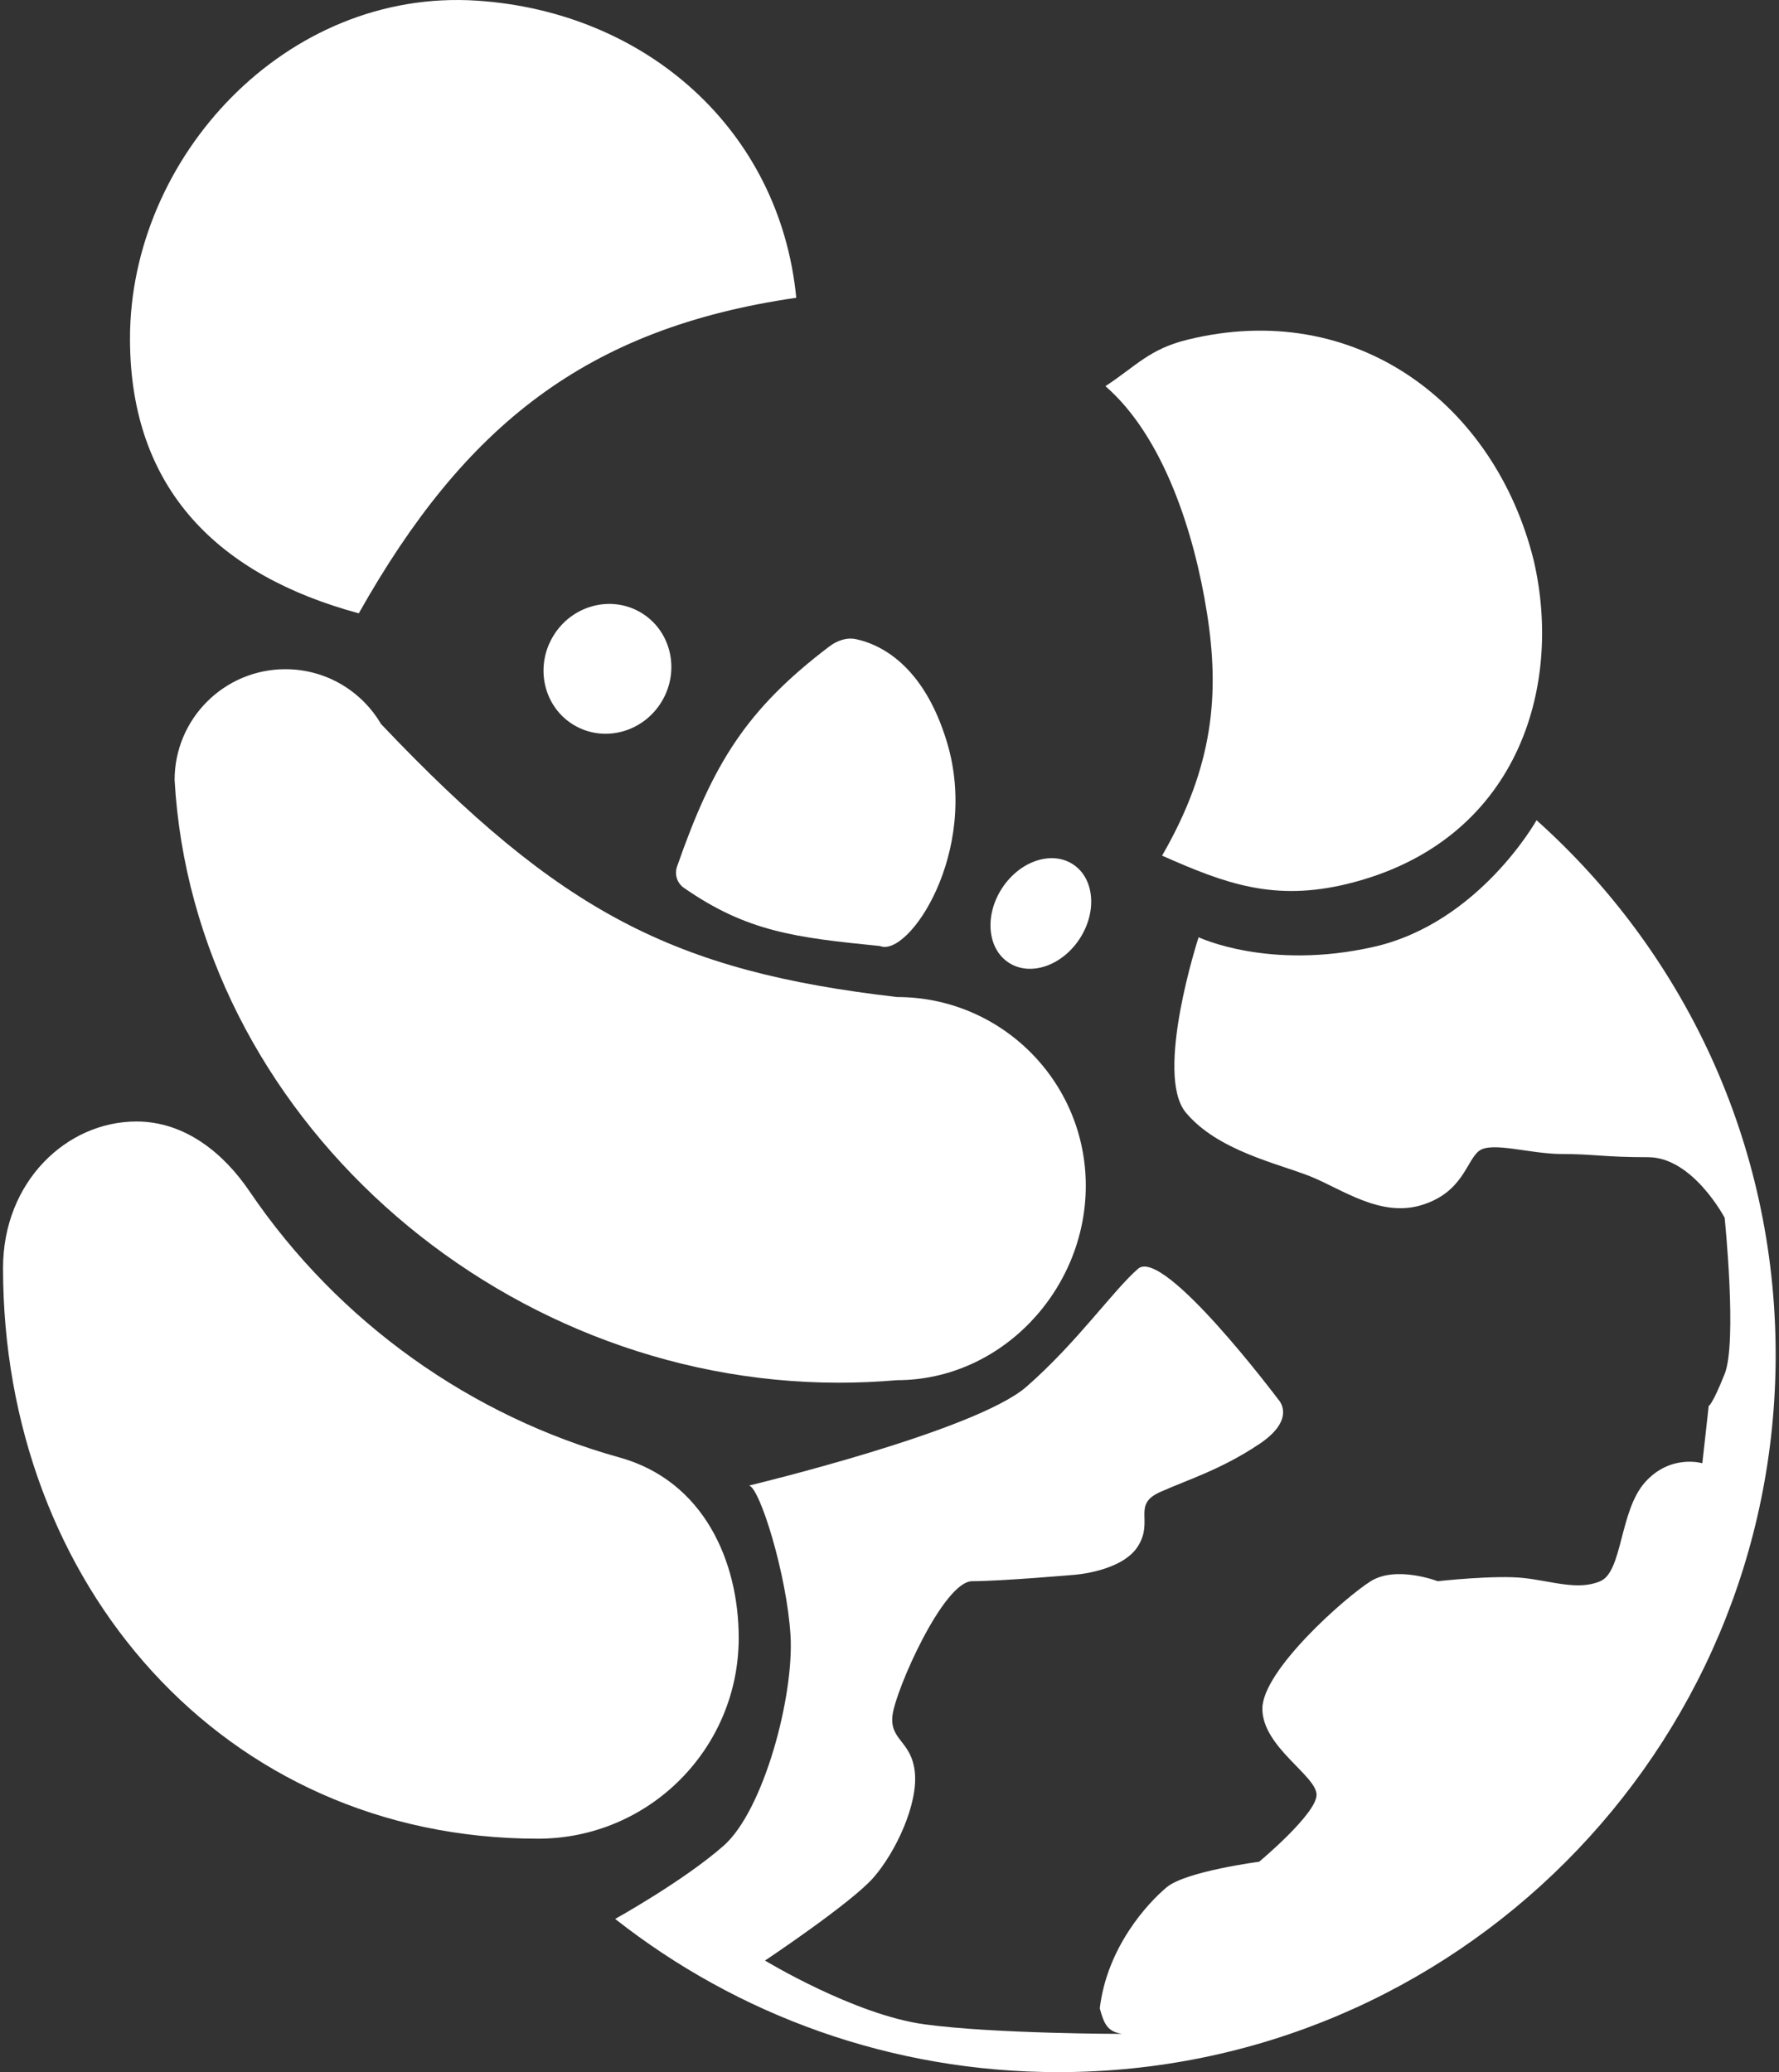
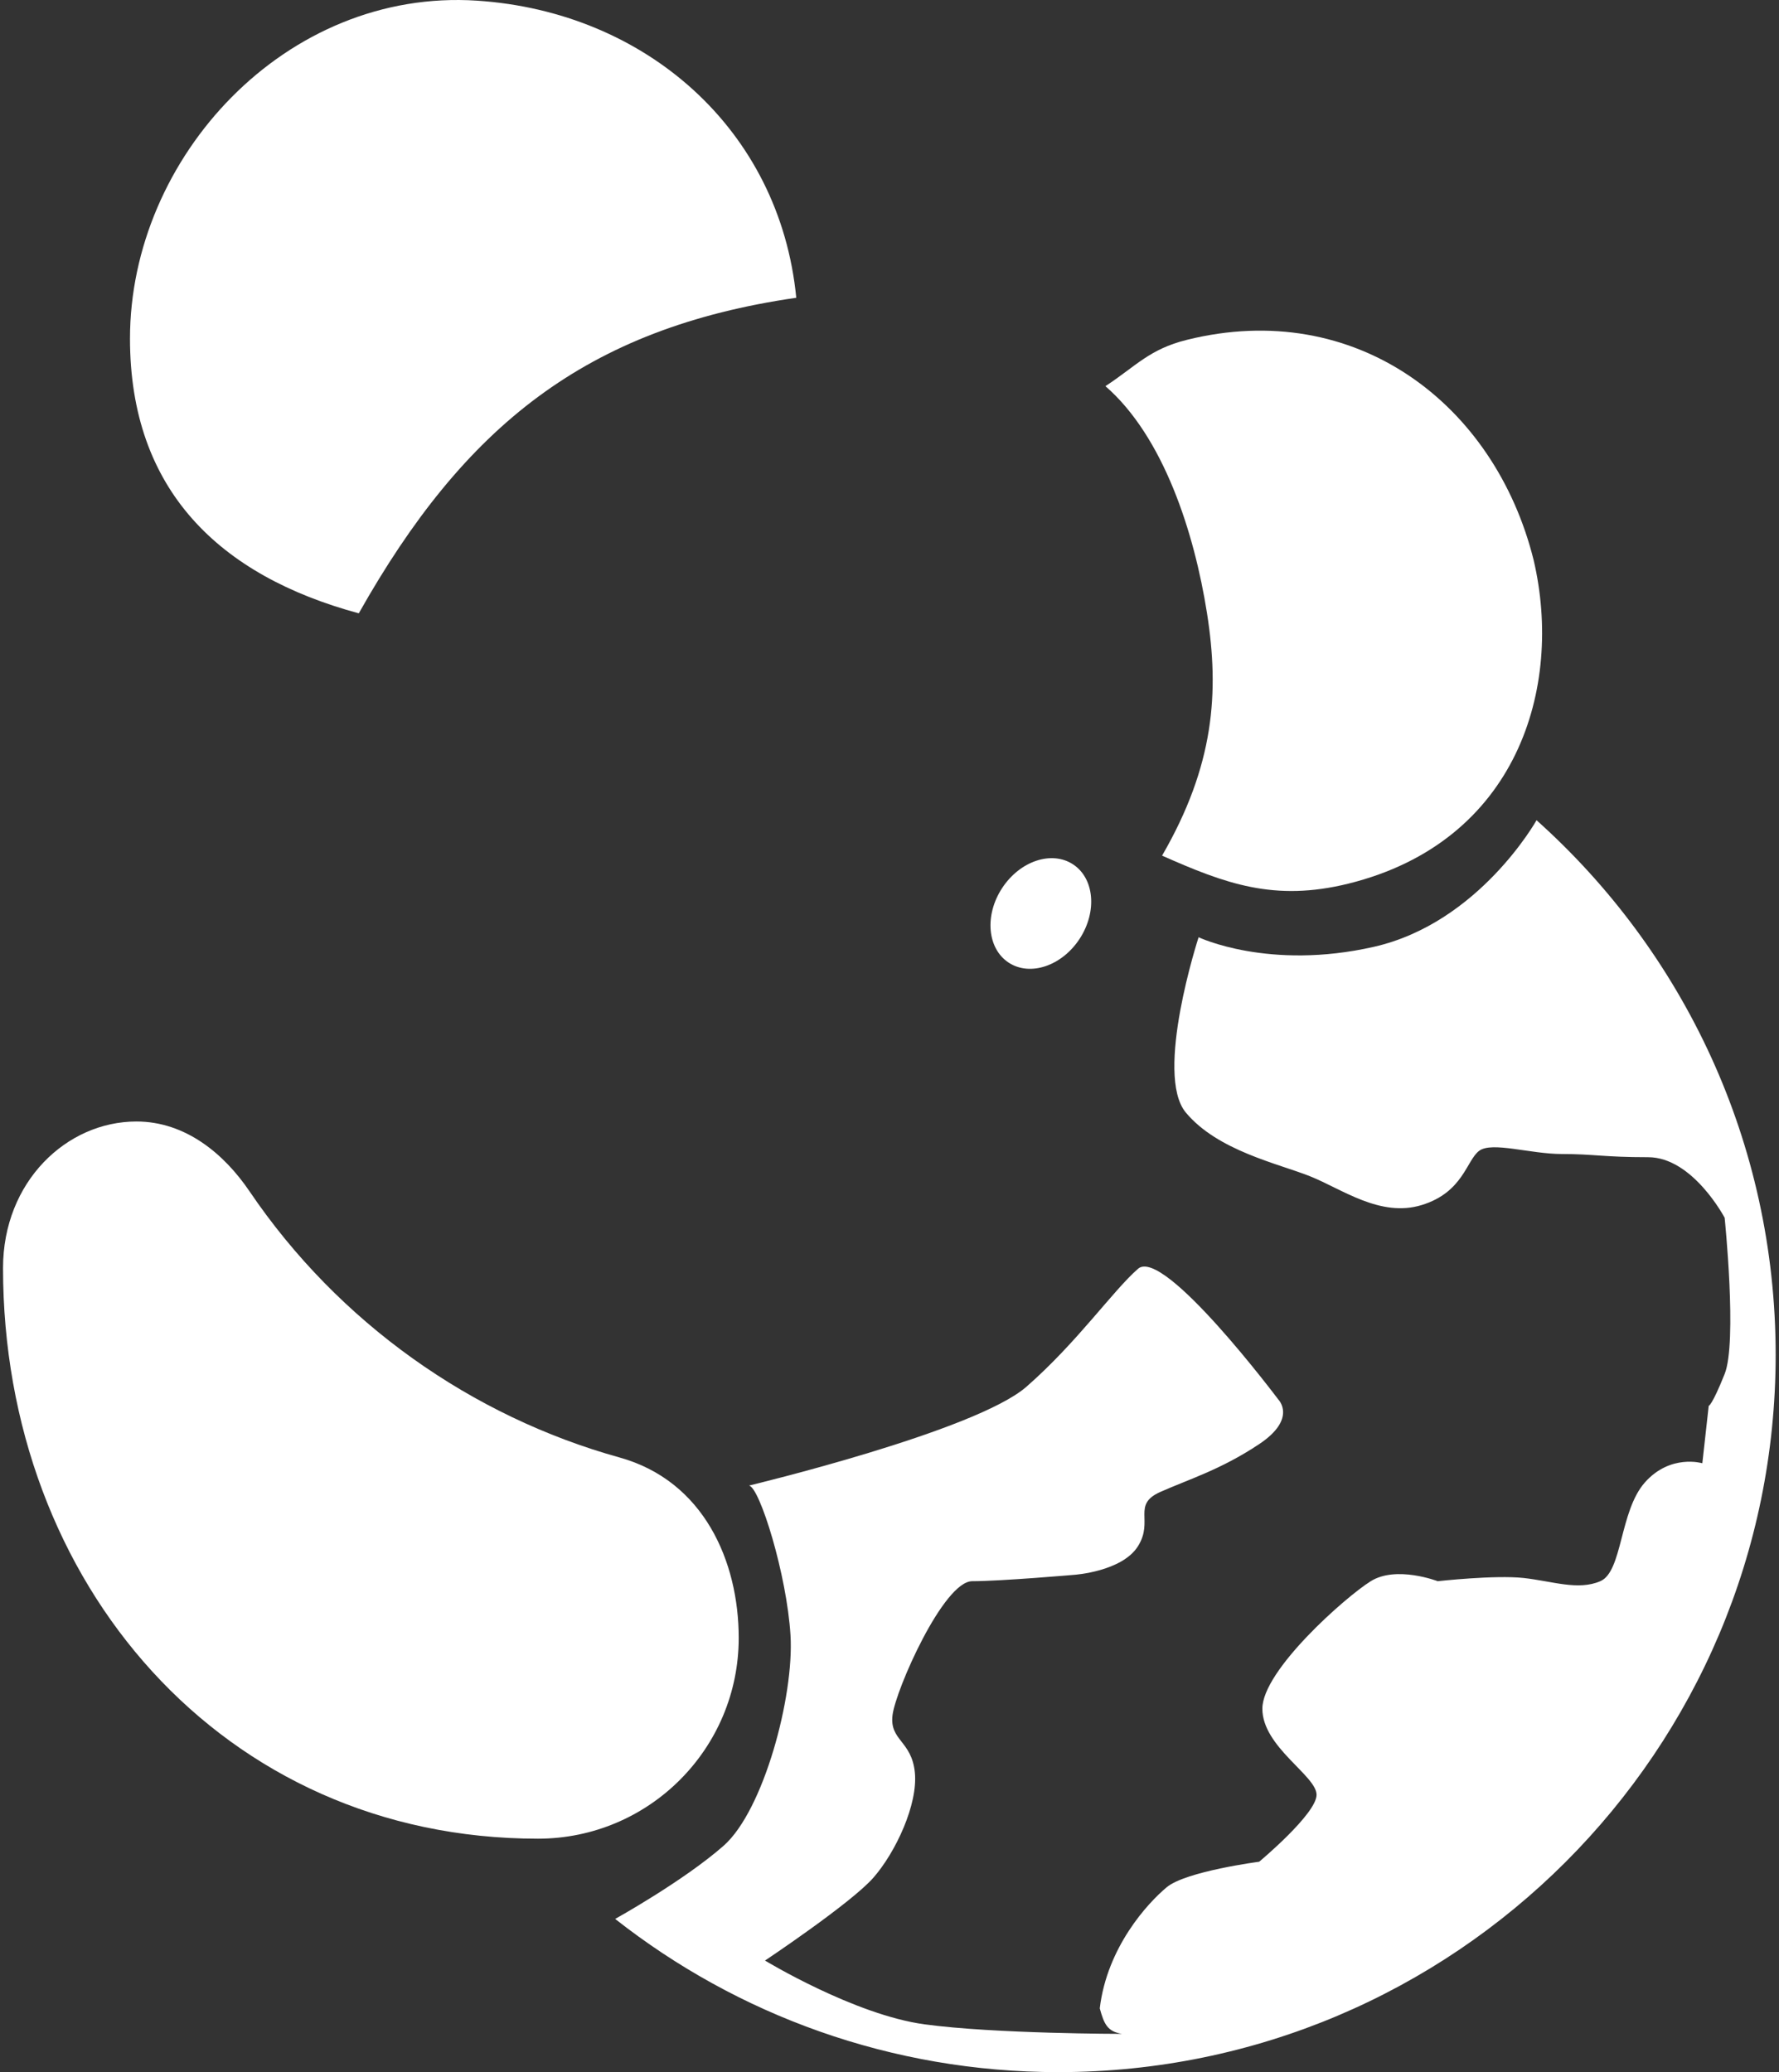
<svg xmlns="http://www.w3.org/2000/svg" width="279" height="325" viewBox="0 0 279 325" fill="none">
  <rect x="0" y="0" width="279" height="325" fill="#333333" stroke="none" />
  <path d="M74.834 0.105C44.824 -1.884 20.386 24.711 20.386 53.108C20.386 76.852 34.394 90.284 56.269 96.196C72.846 66.771 91.931 51.469 124.879 46.703C122.293 20.269 101.227 1.854 74.834 0.105Z" fill="white" />
  <path d="M84.367 288.386C101.756 288.386 115.852 274.289 115.852 256.9C115.852 244.913 110.398 232.273 97.144 228.591C74.046 222.175 53.133 207.519 39.133 186.851C35.206 181.055 29.156 175.9 21.395 175.9C10.442 175.9 0.476 185.349 0.476 198.882C0.476 248.314 34.935 288.386 84.367 288.386Z" fill="white" />
-   <path d="M140.691 216.471C157.034 216.471 170.284 202.314 170.284 185.971C170.284 169.627 157.034 156.378 140.691 156.378C105.68 152.331 87.898 143.193 59.757 113.558C56.74 108.414 51.153 104.961 44.758 104.961C35.161 104.961 27.382 112.741 27.382 122.337C30.363 174.648 77.764 216.866 131.529 216.866C134.616 216.866 137.672 216.732 140.691 216.471Z" fill="white" />
  <path d="M186.143 53.301C212.564 46.747 234.426 63.281 240.526 87.87C245.202 107.895 237.915 132.031 211.495 138.586C199.842 141.476 192.145 138.586 182.248 134.201C190.435 120.055 191.251 108.602 189.295 96.179C187.304 83.538 182.486 68.498 173.365 60.566C178.143 57.439 180.224 54.77 186.143 53.301Z" fill="white" />
-   <path d="M90.018 113.727C85.3 110.923 83.825 104.698 86.723 99.824C89.621 94.951 95.794 93.274 100.511 96.079C105.229 98.883 106.704 105.108 103.806 109.982C100.908 114.855 94.735 116.532 90.018 113.727Z" fill="white" />
  <path d="M169.314 147.251C166.528 151.509 161.549 153.181 158.192 150.985C154.835 148.789 154.372 143.557 157.157 139.299C159.943 135.04 164.922 133.369 168.279 135.565C171.636 137.761 172.099 142.993 169.314 147.251Z" fill="white" />
-   <path d="M148.523 116.445C144.826 104.123 137.871 101.021 134.252 100.25C132.759 99.932 131.267 100.48 130.05 101.403C117.026 111.294 111.818 119.763 106.185 135.905C105.757 137.131 106.178 138.503 107.244 139.245C117.144 146.136 124.754 147.059 138.002 148.376C142.497 150.234 153.666 133.588 148.523 116.445Z" fill="white" />
  <path d="M165.976 325C228.108 325 278.476 274.632 278.476 212.5C278.476 179.181 263.992 149.246 240.976 128.646C240.976 128.646 231.976 144.75 215.476 148.5C198.976 152.25 187.976 147 187.976 147C187.976 147 180.976 168.5 185.976 174.5C190.976 180.5 200.476 182.5 205.476 184.5C210.476 186.5 216.476 191 222.976 189C229.476 187 229.976 182 231.976 180.5C233.976 179 239.976 181 244.976 181C249.976 181 251.476 181.5 258.476 181.5C265.476 181.5 270.476 191 270.476 191C270.476 191 272.476 210.5 270.476 215.5C268.476 220.5 267.976 220.5 267.976 220.5L266.976 229.5C266.976 229.5 261.976 228 257.976 232.5C253.976 237 254.476 246.5 250.976 248C247.476 249.5 243.476 248 238.976 247.5C234.476 247 225.476 248 225.476 248C225.476 248 218.976 245.5 214.976 248C210.976 250.5 197.976 262 197.976 268C197.976 274 206.476 278.5 206.476 281.5C206.476 284.5 197.476 292 197.476 292C197.476 292 185.976 293.5 182.976 296C179.976 298.5 173.615 305.411 172.476 315C173.15 317.451 173.669 318.642 175.976 319C175.976 319 155.976 319 144.976 317.5C133.976 316 119.976 307.5 119.976 307.5C119.976 307.5 133.476 298.5 136.976 294.5C140.476 290.5 143.976 283 143.476 278C142.976 273 139.476 273 139.976 269C140.476 265 147.976 248 152.476 248C156.976 248 168.476 247 168.476 247C168.476 247 175.976 246.5 178.476 242.5C180.976 238.5 177.476 236 181.976 234C186.476 232 191.476 230.5 197.476 226.5C203.476 222.5 200.476 219.5 200.476 219.5C200.476 219.5 182.476 195.5 178.476 199C174.476 202.5 168.976 210.5 160.976 217.5C152.976 224.5 117.476 233 117.476 233C119.155 233.328 123.4 246.965 123.976 256.5C124.552 266.035 119.763 283.973 113.476 289.5C107.189 295.027 96.476 300.971 96.476 300.971C115.609 316.022 139.744 325 165.976 325Z" fill="white" />
</svg>